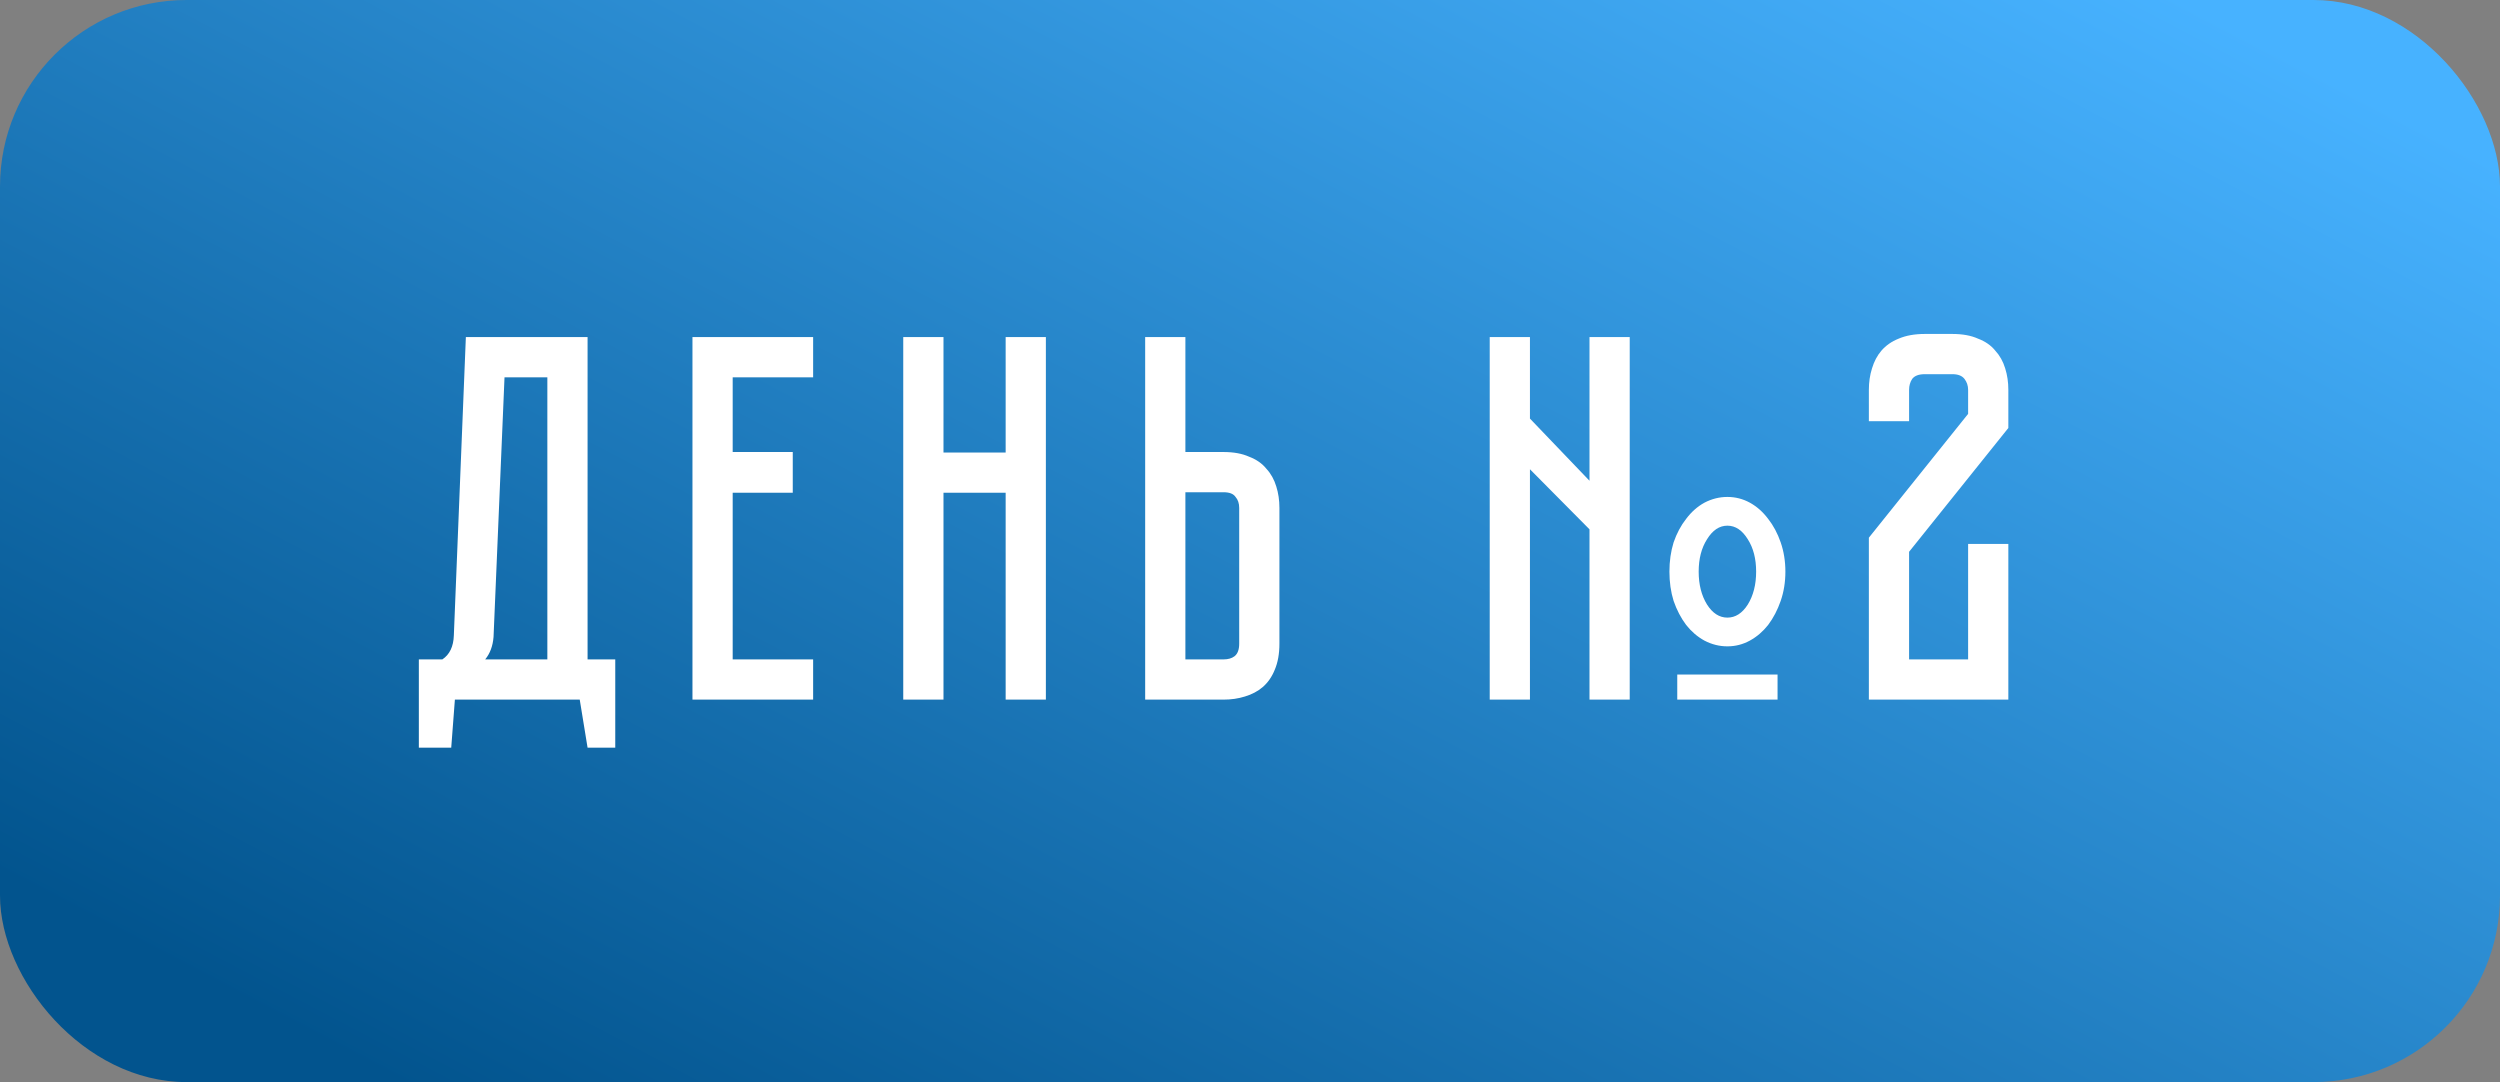
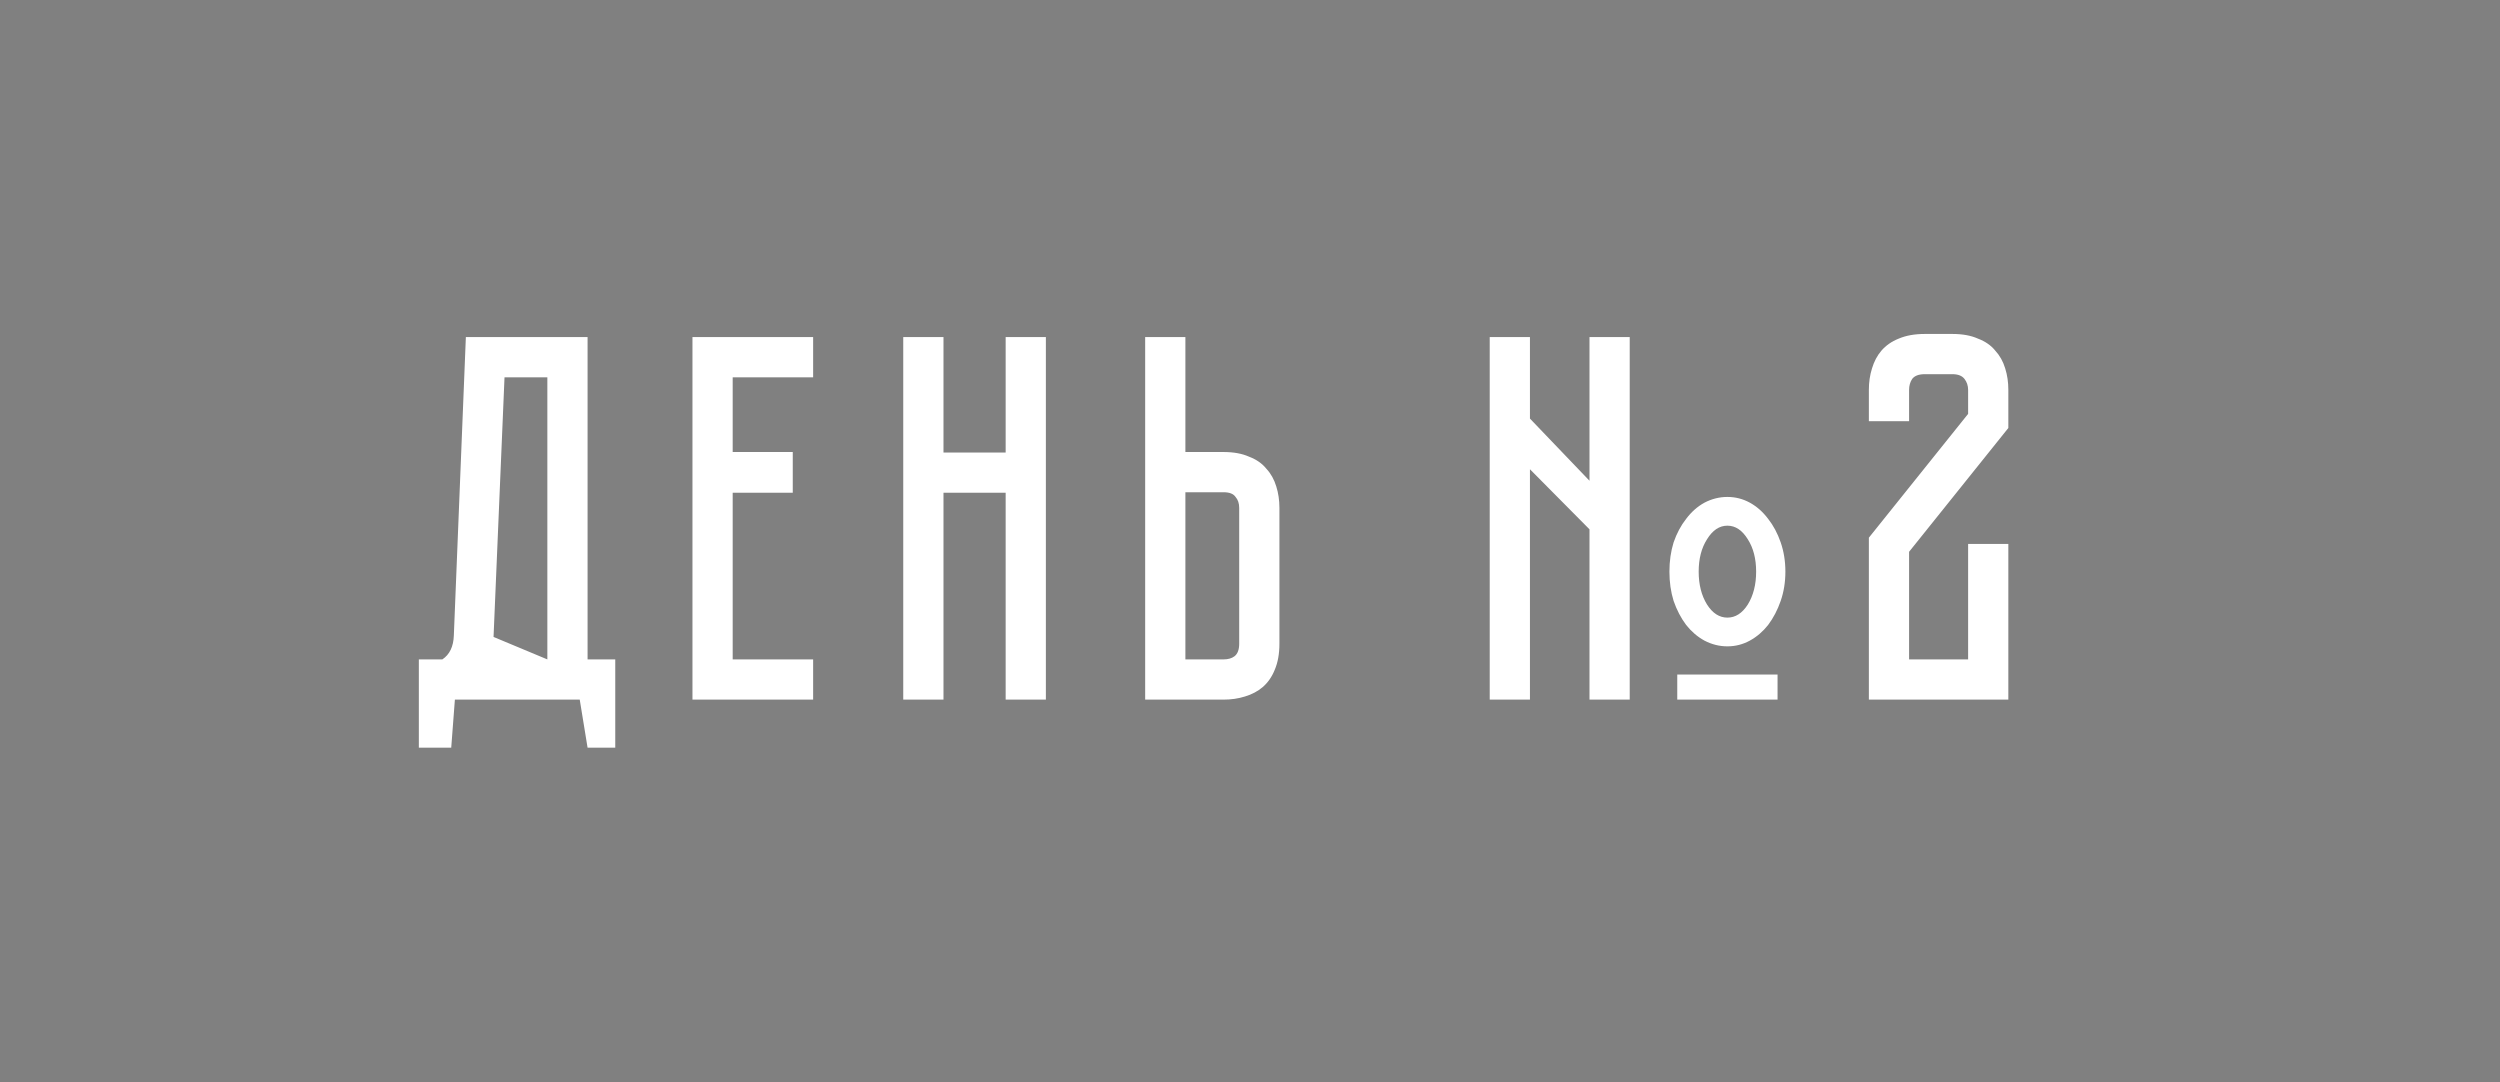
<svg xmlns="http://www.w3.org/2000/svg" width="134" height="58" viewBox="0 0 134 58" fill="none">
  <rect x="0" y="0" width="134" height="58" fill="#808080" stroke="none" />
-   <rect width="134" height="58" rx="10" fill="url(#paint0_linear_525_1871)" />
-   <path d="M32.978 35.344L32.978 40.076L31.494 40.076L31.074 37.5L24.382 37.5L24.186 40.076L22.45 40.076L22.45 35.344L23.71 35.344C24.102 35.083 24.307 34.653 24.326 34.056L24.97 18.068L31.494 18.068L31.494 35.344L32.978 35.344ZM29.338 35.344L29.338 20.224L27.042 20.224L26.454 34.14C26.416 34.625 26.267 35.027 26.006 35.344L29.338 35.344ZM43.584 18.068L43.584 20.224L39.272 20.224L39.272 24.228L42.492 24.228L42.492 26.412L39.272 26.412L39.272 35.344L43.584 35.344L43.584 37.5L37.116 37.5L37.116 18.068L43.584 18.068ZM53.903 18.068L56.059 18.068L56.059 37.5L53.903 37.5L53.903 26.412L50.571 26.412L50.571 37.5L48.414 37.5L48.414 18.068L50.571 18.068L50.571 24.256L53.903 24.256L53.903 18.068ZM68.577 34.504C68.577 35.045 68.493 35.512 68.325 35.904C68.175 36.277 67.961 36.585 67.681 36.828C67.419 37.052 67.102 37.22 66.729 37.332C66.374 37.444 65.992 37.5 65.581 37.5L61.381 37.5L61.381 18.068L63.537 18.068L63.537 24.228L65.581 24.228C66.122 24.228 66.579 24.312 66.953 24.48C67.345 24.629 67.653 24.844 67.877 25.124C68.12 25.385 68.297 25.703 68.409 26.076C68.521 26.431 68.577 26.813 68.577 27.224L68.577 34.504ZM66.421 27.224C66.421 26.981 66.356 26.785 66.225 26.636C66.113 26.468 65.898 26.384 65.581 26.384L63.537 26.384L63.537 35.344L65.581 35.344C65.823 35.344 66.019 35.288 66.169 35.176C66.337 35.045 66.421 34.821 66.421 34.504L66.421 27.224ZM92.589 34.644C92.159 34.644 91.749 34.541 91.357 34.336C90.984 34.131 90.657 33.851 90.377 33.496C90.097 33.123 89.873 32.693 89.705 32.208C89.555 31.723 89.481 31.2 89.481 30.64C89.481 30.08 89.555 29.557 89.705 29.072C89.873 28.587 90.097 28.167 90.377 27.812C90.657 27.439 90.984 27.149 91.357 26.944C91.749 26.739 92.159 26.636 92.589 26.636C93.018 26.636 93.419 26.739 93.793 26.944C94.166 27.149 94.493 27.439 94.773 27.812C95.053 28.167 95.277 28.587 95.445 29.072C95.613 29.557 95.697 30.08 95.697 30.64C95.697 31.2 95.613 31.723 95.445 32.208C95.277 32.693 95.053 33.123 94.773 33.496C94.493 33.851 94.166 34.131 93.793 34.336C93.419 34.541 93.018 34.644 92.589 34.644ZM92.589 28.176C92.159 28.176 91.796 28.419 91.497 28.904C91.198 29.371 91.049 29.949 91.049 30.64C91.049 31.331 91.198 31.919 91.497 32.404C91.796 32.871 92.159 33.104 92.589 33.104C93.018 33.104 93.382 32.871 93.681 32.404C93.98 31.919 94.129 31.331 94.129 30.64C94.129 29.949 93.98 29.371 93.681 28.904C93.382 28.419 93.018 28.176 92.589 28.176ZM89.901 36.156L95.277 36.156L95.277 37.5L89.901 37.5L89.901 36.156ZM79.849 37.5L79.849 18.068L82.005 18.068L82.005 22.436L85.197 25.768L85.197 18.068L87.353 18.068L87.353 37.5L85.197 37.5L85.197 28.372L82.005 25.152L82.005 37.5L79.849 37.5ZM105.491 29.156L107.647 29.156L107.647 37.5L100.171 37.5L100.171 28.82L105.491 22.184L105.491 20.896C105.491 20.672 105.425 20.476 105.295 20.308C105.164 20.14 104.949 20.056 104.651 20.056L103.167 20.056C102.849 20.056 102.625 20.14 102.495 20.308C102.383 20.476 102.327 20.672 102.327 20.896L102.327 22.576L100.171 22.576L100.171 20.896C100.171 20.485 100.227 20.103 100.339 19.748C100.451 19.375 100.619 19.057 100.843 18.796C101.085 18.516 101.393 18.301 101.767 18.152C102.159 17.984 102.625 17.9 103.167 17.9L104.651 17.9C105.192 17.9 105.649 17.984 106.023 18.152C106.415 18.301 106.723 18.516 106.947 18.796C107.189 19.057 107.367 19.375 107.479 19.748C107.591 20.103 107.647 20.485 107.647 20.896L107.647 22.94L102.327 29.576L102.327 35.344L105.491 35.344L105.491 29.156Z" fill="white" />
+   <path d="M32.978 35.344L32.978 40.076L31.494 40.076L31.074 37.5L24.382 37.5L24.186 40.076L22.45 40.076L22.45 35.344L23.71 35.344C24.102 35.083 24.307 34.653 24.326 34.056L24.97 18.068L31.494 18.068L31.494 35.344L32.978 35.344ZM29.338 35.344L29.338 20.224L27.042 20.224L26.454 34.14L29.338 35.344ZM43.584 18.068L43.584 20.224L39.272 20.224L39.272 24.228L42.492 24.228L42.492 26.412L39.272 26.412L39.272 35.344L43.584 35.344L43.584 37.5L37.116 37.5L37.116 18.068L43.584 18.068ZM53.903 18.068L56.059 18.068L56.059 37.5L53.903 37.5L53.903 26.412L50.571 26.412L50.571 37.5L48.414 37.5L48.414 18.068L50.571 18.068L50.571 24.256L53.903 24.256L53.903 18.068ZM68.577 34.504C68.577 35.045 68.493 35.512 68.325 35.904C68.175 36.277 67.961 36.585 67.681 36.828C67.419 37.052 67.102 37.22 66.729 37.332C66.374 37.444 65.992 37.5 65.581 37.5L61.381 37.5L61.381 18.068L63.537 18.068L63.537 24.228L65.581 24.228C66.122 24.228 66.579 24.312 66.953 24.48C67.345 24.629 67.653 24.844 67.877 25.124C68.12 25.385 68.297 25.703 68.409 26.076C68.521 26.431 68.577 26.813 68.577 27.224L68.577 34.504ZM66.421 27.224C66.421 26.981 66.356 26.785 66.225 26.636C66.113 26.468 65.898 26.384 65.581 26.384L63.537 26.384L63.537 35.344L65.581 35.344C65.823 35.344 66.019 35.288 66.169 35.176C66.337 35.045 66.421 34.821 66.421 34.504L66.421 27.224ZM92.589 34.644C92.159 34.644 91.749 34.541 91.357 34.336C90.984 34.131 90.657 33.851 90.377 33.496C90.097 33.123 89.873 32.693 89.705 32.208C89.555 31.723 89.481 31.2 89.481 30.64C89.481 30.08 89.555 29.557 89.705 29.072C89.873 28.587 90.097 28.167 90.377 27.812C90.657 27.439 90.984 27.149 91.357 26.944C91.749 26.739 92.159 26.636 92.589 26.636C93.018 26.636 93.419 26.739 93.793 26.944C94.166 27.149 94.493 27.439 94.773 27.812C95.053 28.167 95.277 28.587 95.445 29.072C95.613 29.557 95.697 30.08 95.697 30.64C95.697 31.2 95.613 31.723 95.445 32.208C95.277 32.693 95.053 33.123 94.773 33.496C94.493 33.851 94.166 34.131 93.793 34.336C93.419 34.541 93.018 34.644 92.589 34.644ZM92.589 28.176C92.159 28.176 91.796 28.419 91.497 28.904C91.198 29.371 91.049 29.949 91.049 30.64C91.049 31.331 91.198 31.919 91.497 32.404C91.796 32.871 92.159 33.104 92.589 33.104C93.018 33.104 93.382 32.871 93.681 32.404C93.98 31.919 94.129 31.331 94.129 30.64C94.129 29.949 93.98 29.371 93.681 28.904C93.382 28.419 93.018 28.176 92.589 28.176ZM89.901 36.156L95.277 36.156L95.277 37.5L89.901 37.5L89.901 36.156ZM79.849 37.5L79.849 18.068L82.005 18.068L82.005 22.436L85.197 25.768L85.197 18.068L87.353 18.068L87.353 37.5L85.197 37.5L85.197 28.372L82.005 25.152L82.005 37.5L79.849 37.5ZM105.491 29.156L107.647 29.156L107.647 37.5L100.171 37.5L100.171 28.82L105.491 22.184L105.491 20.896C105.491 20.672 105.425 20.476 105.295 20.308C105.164 20.14 104.949 20.056 104.651 20.056L103.167 20.056C102.849 20.056 102.625 20.14 102.495 20.308C102.383 20.476 102.327 20.672 102.327 20.896L102.327 22.576L100.171 22.576L100.171 20.896C100.171 20.485 100.227 20.103 100.339 19.748C100.451 19.375 100.619 19.057 100.843 18.796C101.085 18.516 101.393 18.301 101.767 18.152C102.159 17.984 102.625 17.9 103.167 17.9L104.651 17.9C105.192 17.9 105.649 17.984 106.023 18.152C106.415 18.301 106.723 18.516 106.947 18.796C107.189 19.057 107.367 19.375 107.479 19.748C107.591 20.103 107.647 20.485 107.647 20.896L107.647 22.94L102.327 29.576L102.327 35.344L105.491 35.344L105.491 29.156Z" fill="white" />
  <defs>
    <linearGradient id="paint0_linear_525_1871" x1="21.091" y1="57.995" x2="65.79" y2="-27.006" gradientUnits="userSpaceOnUse">
      <stop stop-color="#02548E" />
      <stop offset="1" stop-color="#47B2FF" />
    </linearGradient>
  </defs>
</svg>